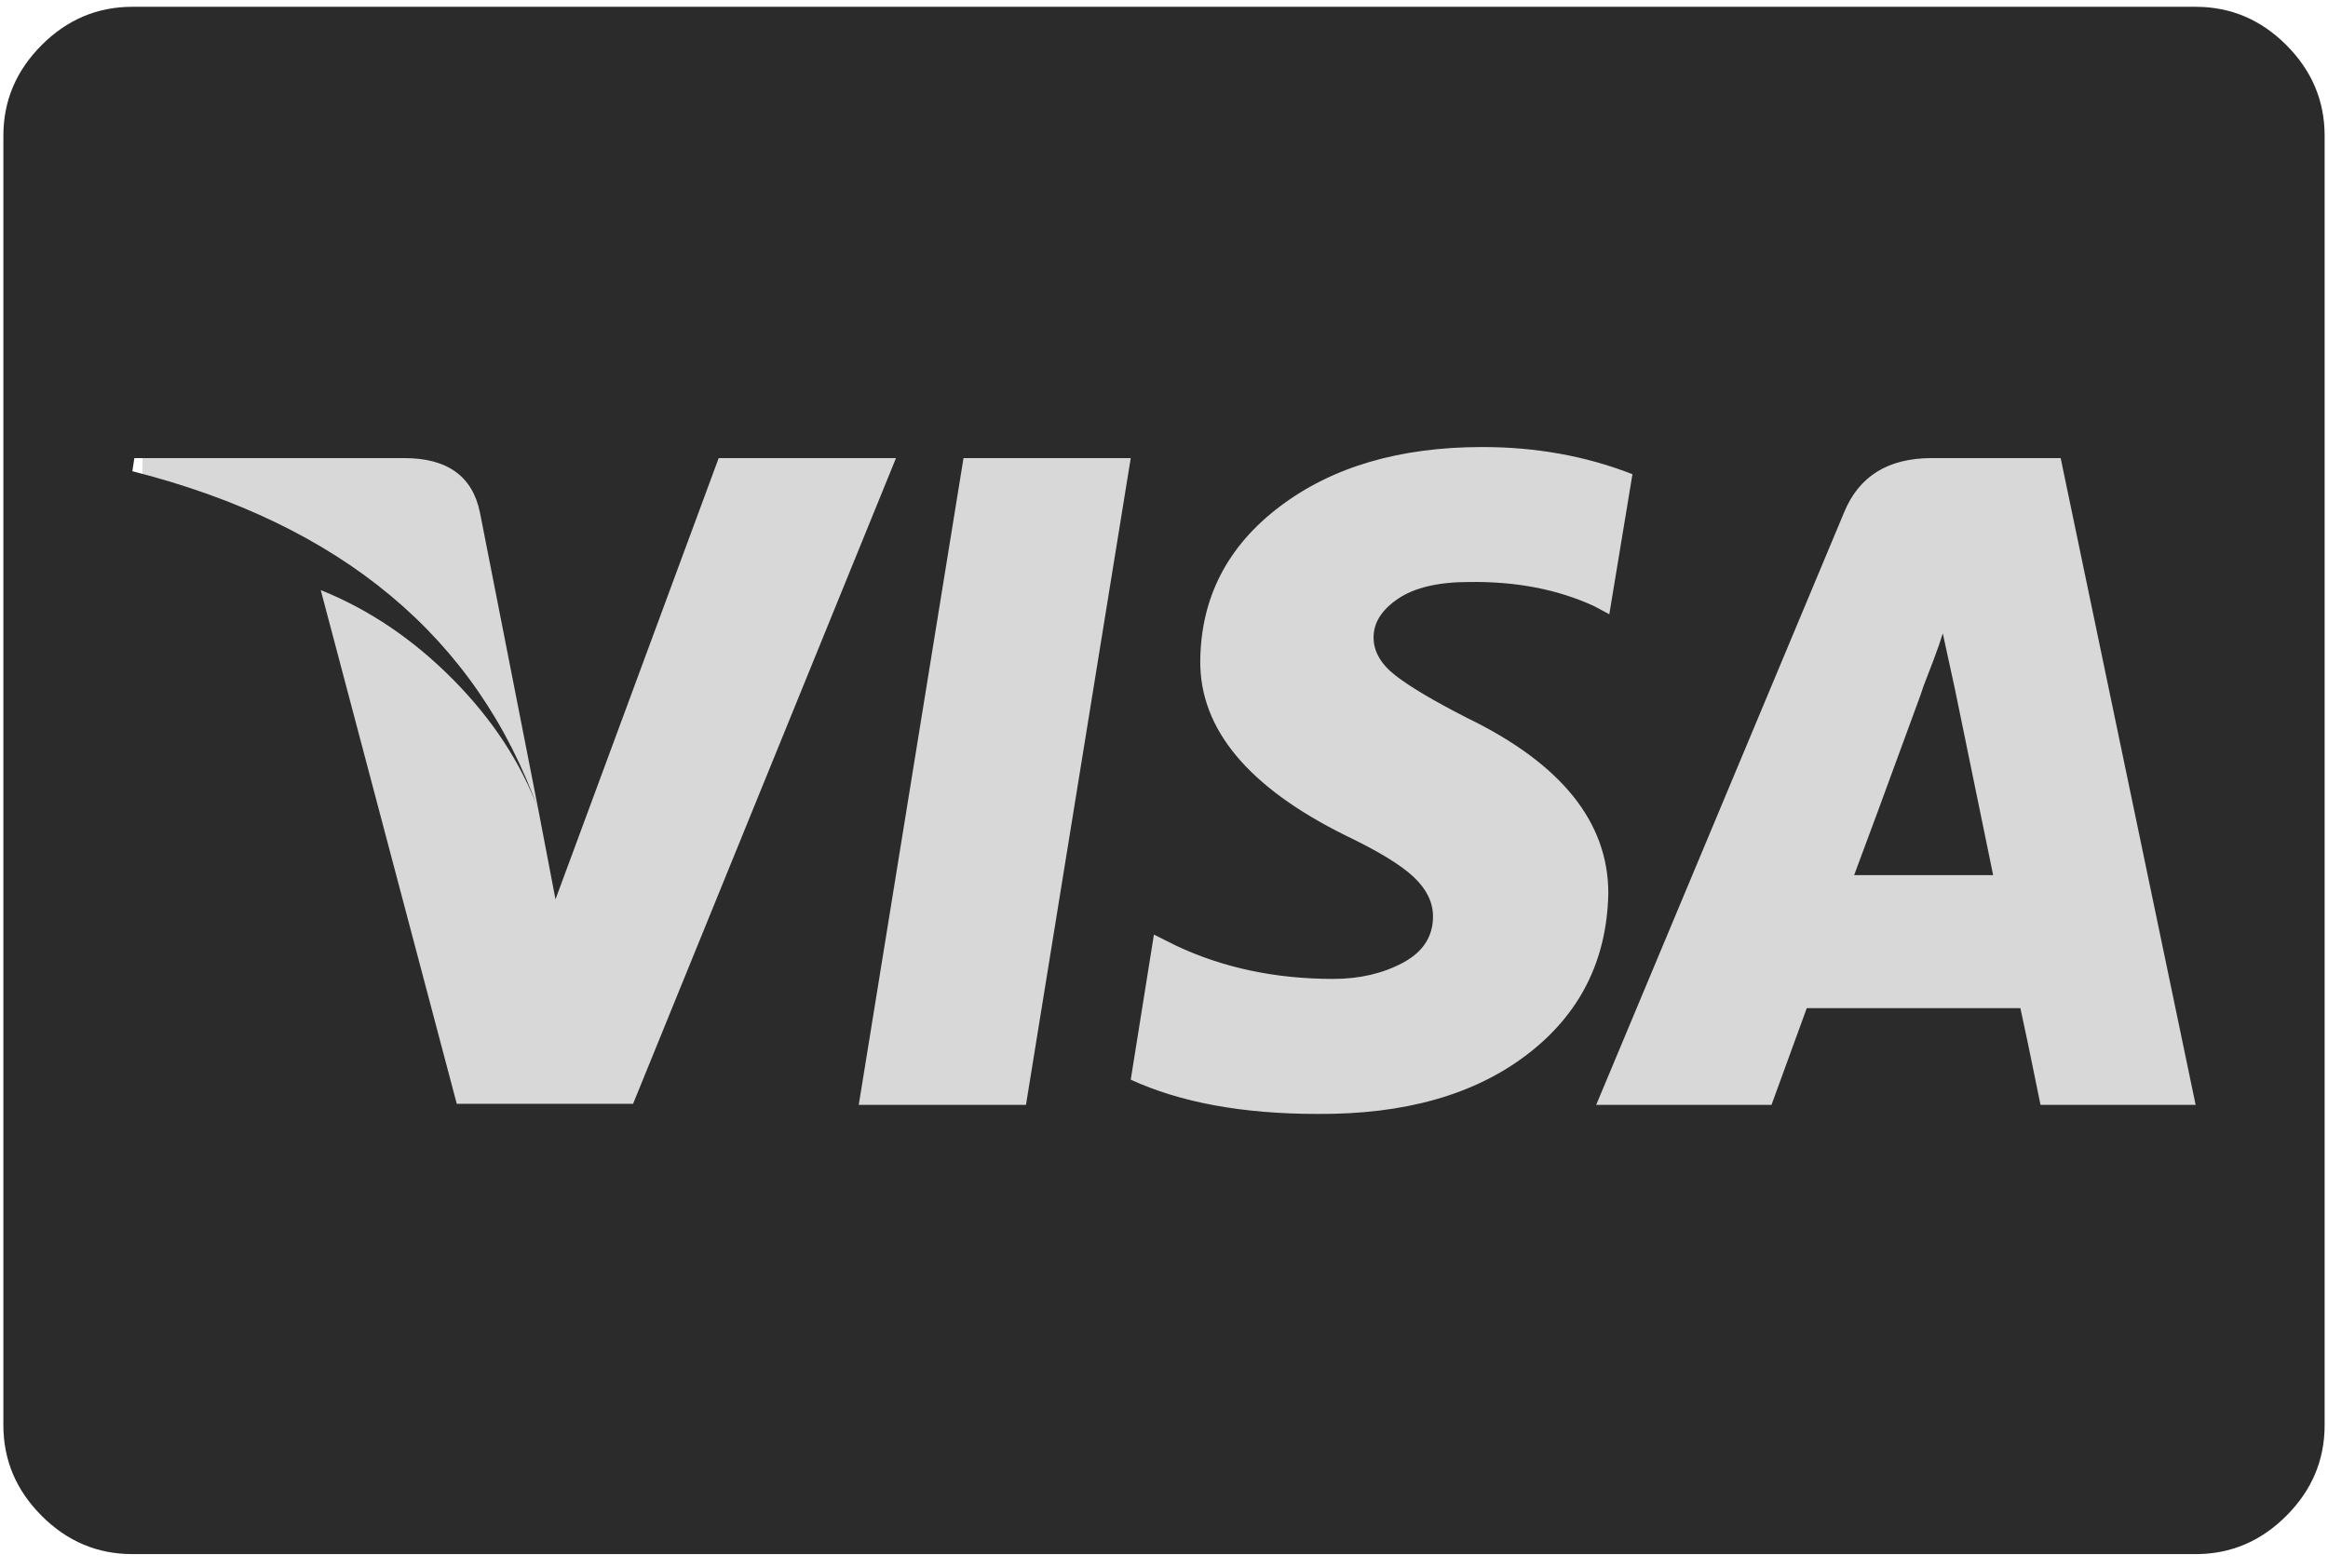
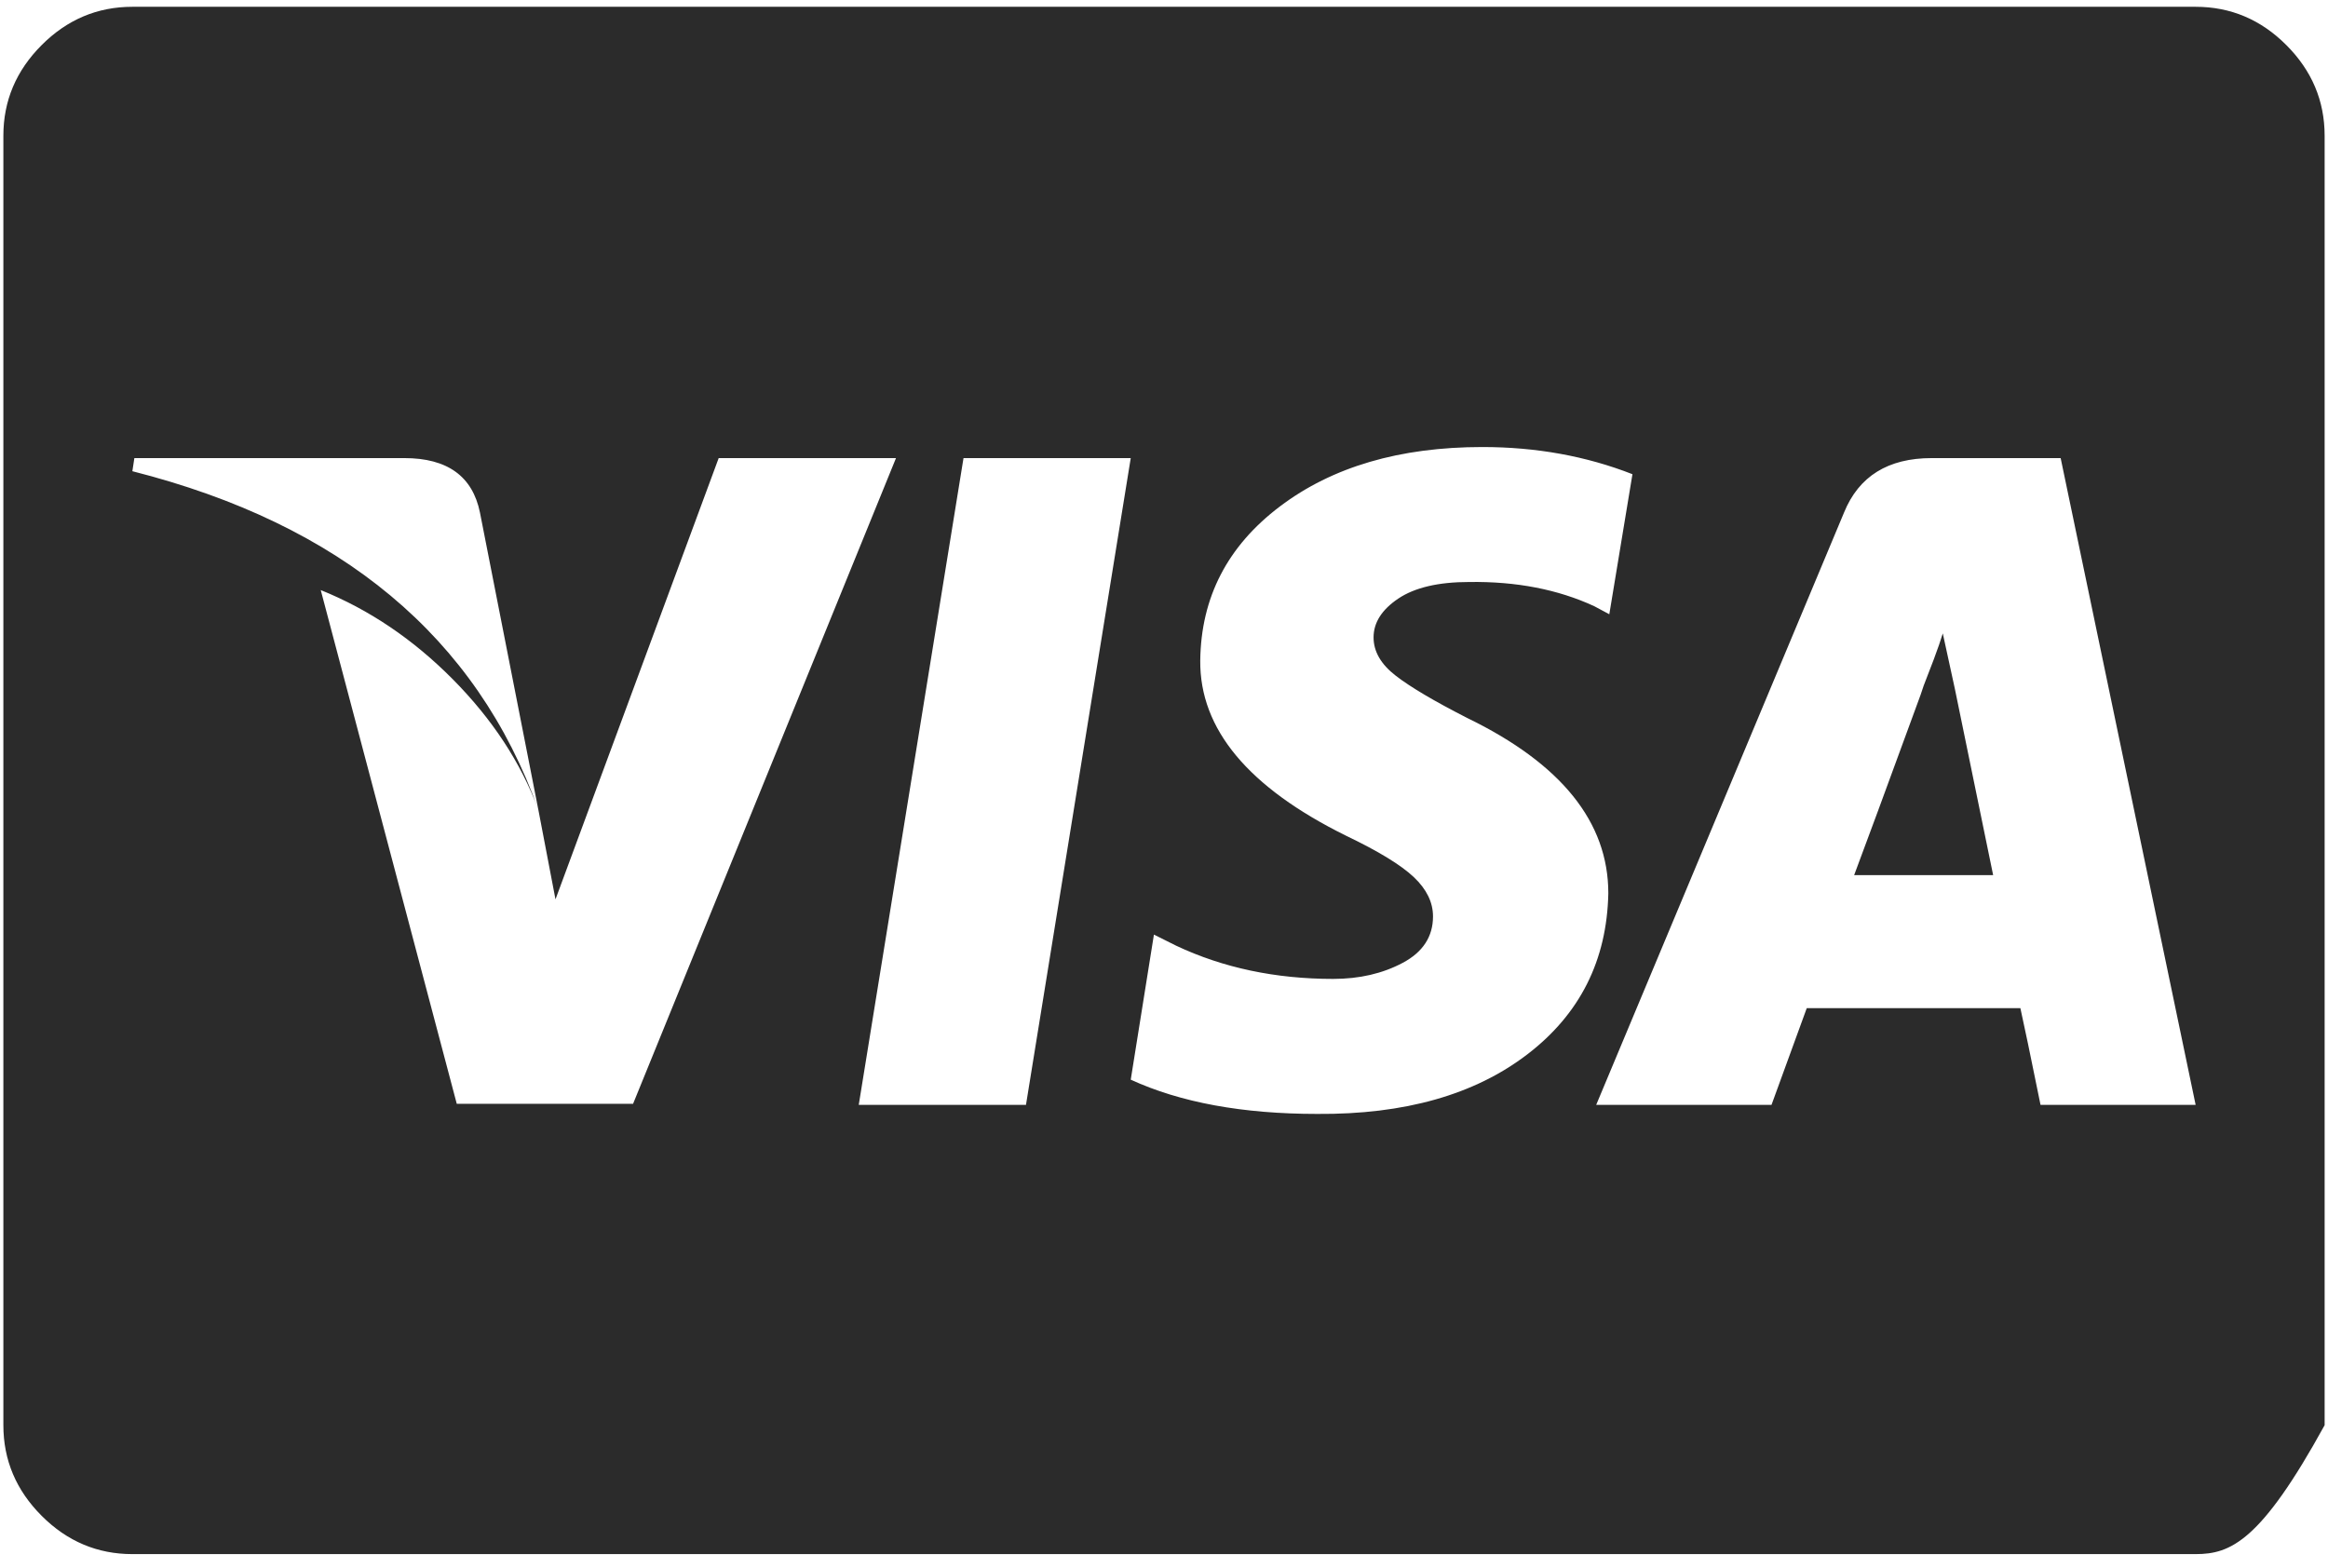
<svg xmlns="http://www.w3.org/2000/svg" width="49px" height="33px" viewBox="0 0 49 33" version="1.1">
  <title>Group</title>
  <desc>Created with Sketch.</desc>
  <defs />
  <g id="Symbols" stroke="none" stroke-width="1" fill="none" fill-rule="evenodd">
    <g id="footer" transform="translate(-1242, -214)">
      <g id="tarjetas-copy" transform="translate(1241, 119)">
        <g id="Group" transform="translate(1, 95)">
-           <rect id="Rectangle" fill="#D8D8D8" x="3" y="4" width="44" height="25" />
-           <path d="M41.952,18.422 L39.026,18.422 C39.224,17.899 39.69,16.634 40.425,14.626 L40.489,14.435 C40.545,14.294 40.616,14.11 40.701,13.884 C40.786,13.658 40.849,13.474 40.892,13.333 L41.146,14.499 L41.952,18.422 Z M11.331,17.044 L10.102,10.788 C9.946,10.025 9.416,9.643 8.511,9.643 L2.828,9.643 L2.786,9.919 C7.182,11.035 10.031,13.41 11.331,17.044 L11.331,17.044 Z M15.127,9.643 L11.692,18.931 L11.331,17.044 C10.964,16.054 10.363,15.139 9.529,14.297 C8.695,13.456 7.769,12.831 6.751,12.421 L9.614,23.235 L13.325,23.235 L18.859,9.643 L15.127,9.643 Z M18.075,23.257 L21.595,23.257 L23.8,9.643 L20.28,9.643 L18.075,23.257 Z M34.36,9.982 C33.385,9.6 32.332,9.41 31.201,9.41 C29.462,9.41 28.041,9.827 26.939,10.661 C25.836,11.495 25.278,12.576 25.263,13.905 C25.249,15.347 26.274,16.577 28.338,17.595 C29.017,17.92 29.49,18.21 29.759,18.464 C30.028,18.719 30.162,18.994 30.162,19.291 C30.162,19.715 29.95,20.041 29.526,20.267 C29.102,20.493 28.614,20.606 28.062,20.606 C26.847,20.606 25.744,20.373 24.754,19.906 L24.288,19.673 L23.8,22.727 C24.846,23.207 26.154,23.448 27.723,23.448 C29.561,23.462 31.035,23.045 32.145,22.196 C33.254,21.348 33.823,20.217 33.852,18.804 C33.852,17.305 32.862,16.075 30.883,15.114 C30.19,14.76 29.688,14.464 29.377,14.223 C29.066,13.983 28.911,13.714 28.911,13.417 C28.911,13.106 29.084,12.834 29.43,12.601 C29.777,12.368 30.275,12.251 30.925,12.251 C31.915,12.237 32.791,12.407 33.555,12.76 L33.873,12.93 L34.36,9.982 Z M43.373,9.643 L40.658,9.643 C39.74,9.643 39.125,10.025 38.814,10.788 L33.597,23.257 L37.287,23.257 L38.029,21.221 L42.525,21.221 C42.595,21.532 42.737,22.211 42.949,23.257 L46.214,23.257 L43.373,9.643 Z M48.929,2.857 L48.929,30 C48.929,30.735 48.66,31.371 48.123,31.908 C47.586,32.446 46.949,32.714 46.214,32.714 L2.786,32.714 C2.051,32.714 1.414,32.446 0.877,31.908 C0.34,31.371 0.071,30.735 0.071,30 L0.071,2.857 C0.071,2.122 0.34,1.486 0.877,0.949 C1.414,0.411 2.051,0.143 2.786,0.143 L46.214,0.143 C46.949,0.143 47.586,0.411 48.123,0.949 C48.66,1.486 48.929,2.122 48.929,2.857 L48.929,2.857 Z" id="" fill="#2B2B2B" />
+           <path d="M41.952,18.422 L39.026,18.422 C39.224,17.899 39.69,16.634 40.425,14.626 L40.489,14.435 C40.545,14.294 40.616,14.11 40.701,13.884 C40.786,13.658 40.849,13.474 40.892,13.333 L41.146,14.499 L41.952,18.422 Z M11.331,17.044 L10.102,10.788 C9.946,10.025 9.416,9.643 8.511,9.643 L2.828,9.643 L2.786,9.919 C7.182,11.035 10.031,13.41 11.331,17.044 L11.331,17.044 Z M15.127,9.643 L11.692,18.931 L11.331,17.044 C10.964,16.054 10.363,15.139 9.529,14.297 C8.695,13.456 7.769,12.831 6.751,12.421 L9.614,23.235 L13.325,23.235 L18.859,9.643 L15.127,9.643 Z M18.075,23.257 L21.595,23.257 L23.8,9.643 L20.28,9.643 L18.075,23.257 Z M34.36,9.982 C33.385,9.6 32.332,9.41 31.201,9.41 C29.462,9.41 28.041,9.827 26.939,10.661 C25.836,11.495 25.278,12.576 25.263,13.905 C25.249,15.347 26.274,16.577 28.338,17.595 C29.017,17.92 29.49,18.21 29.759,18.464 C30.028,18.719 30.162,18.994 30.162,19.291 C30.162,19.715 29.95,20.041 29.526,20.267 C29.102,20.493 28.614,20.606 28.062,20.606 C26.847,20.606 25.744,20.373 24.754,19.906 L24.288,19.673 L23.8,22.727 C24.846,23.207 26.154,23.448 27.723,23.448 C29.561,23.462 31.035,23.045 32.145,22.196 C33.254,21.348 33.823,20.217 33.852,18.804 C33.852,17.305 32.862,16.075 30.883,15.114 C30.19,14.76 29.688,14.464 29.377,14.223 C29.066,13.983 28.911,13.714 28.911,13.417 C28.911,13.106 29.084,12.834 29.43,12.601 C29.777,12.368 30.275,12.251 30.925,12.251 C31.915,12.237 32.791,12.407 33.555,12.76 L33.873,12.93 L34.36,9.982 Z M43.373,9.643 L40.658,9.643 C39.74,9.643 39.125,10.025 38.814,10.788 L33.597,23.257 L37.287,23.257 L38.029,21.221 L42.525,21.221 C42.595,21.532 42.737,22.211 42.949,23.257 L46.214,23.257 L43.373,9.643 Z M48.929,2.857 L48.929,30 C47.586,32.446 46.949,32.714 46.214,32.714 L2.786,32.714 C2.051,32.714 1.414,32.446 0.877,31.908 C0.34,31.371 0.071,30.735 0.071,30 L0.071,2.857 C0.071,2.122 0.34,1.486 0.877,0.949 C1.414,0.411 2.051,0.143 2.786,0.143 L46.214,0.143 C46.949,0.143 47.586,0.411 48.123,0.949 C48.66,1.486 48.929,2.122 48.929,2.857 L48.929,2.857 Z" id="" fill="#2B2B2B" />
        </g>
      </g>
    </g>
  </g>
</svg>